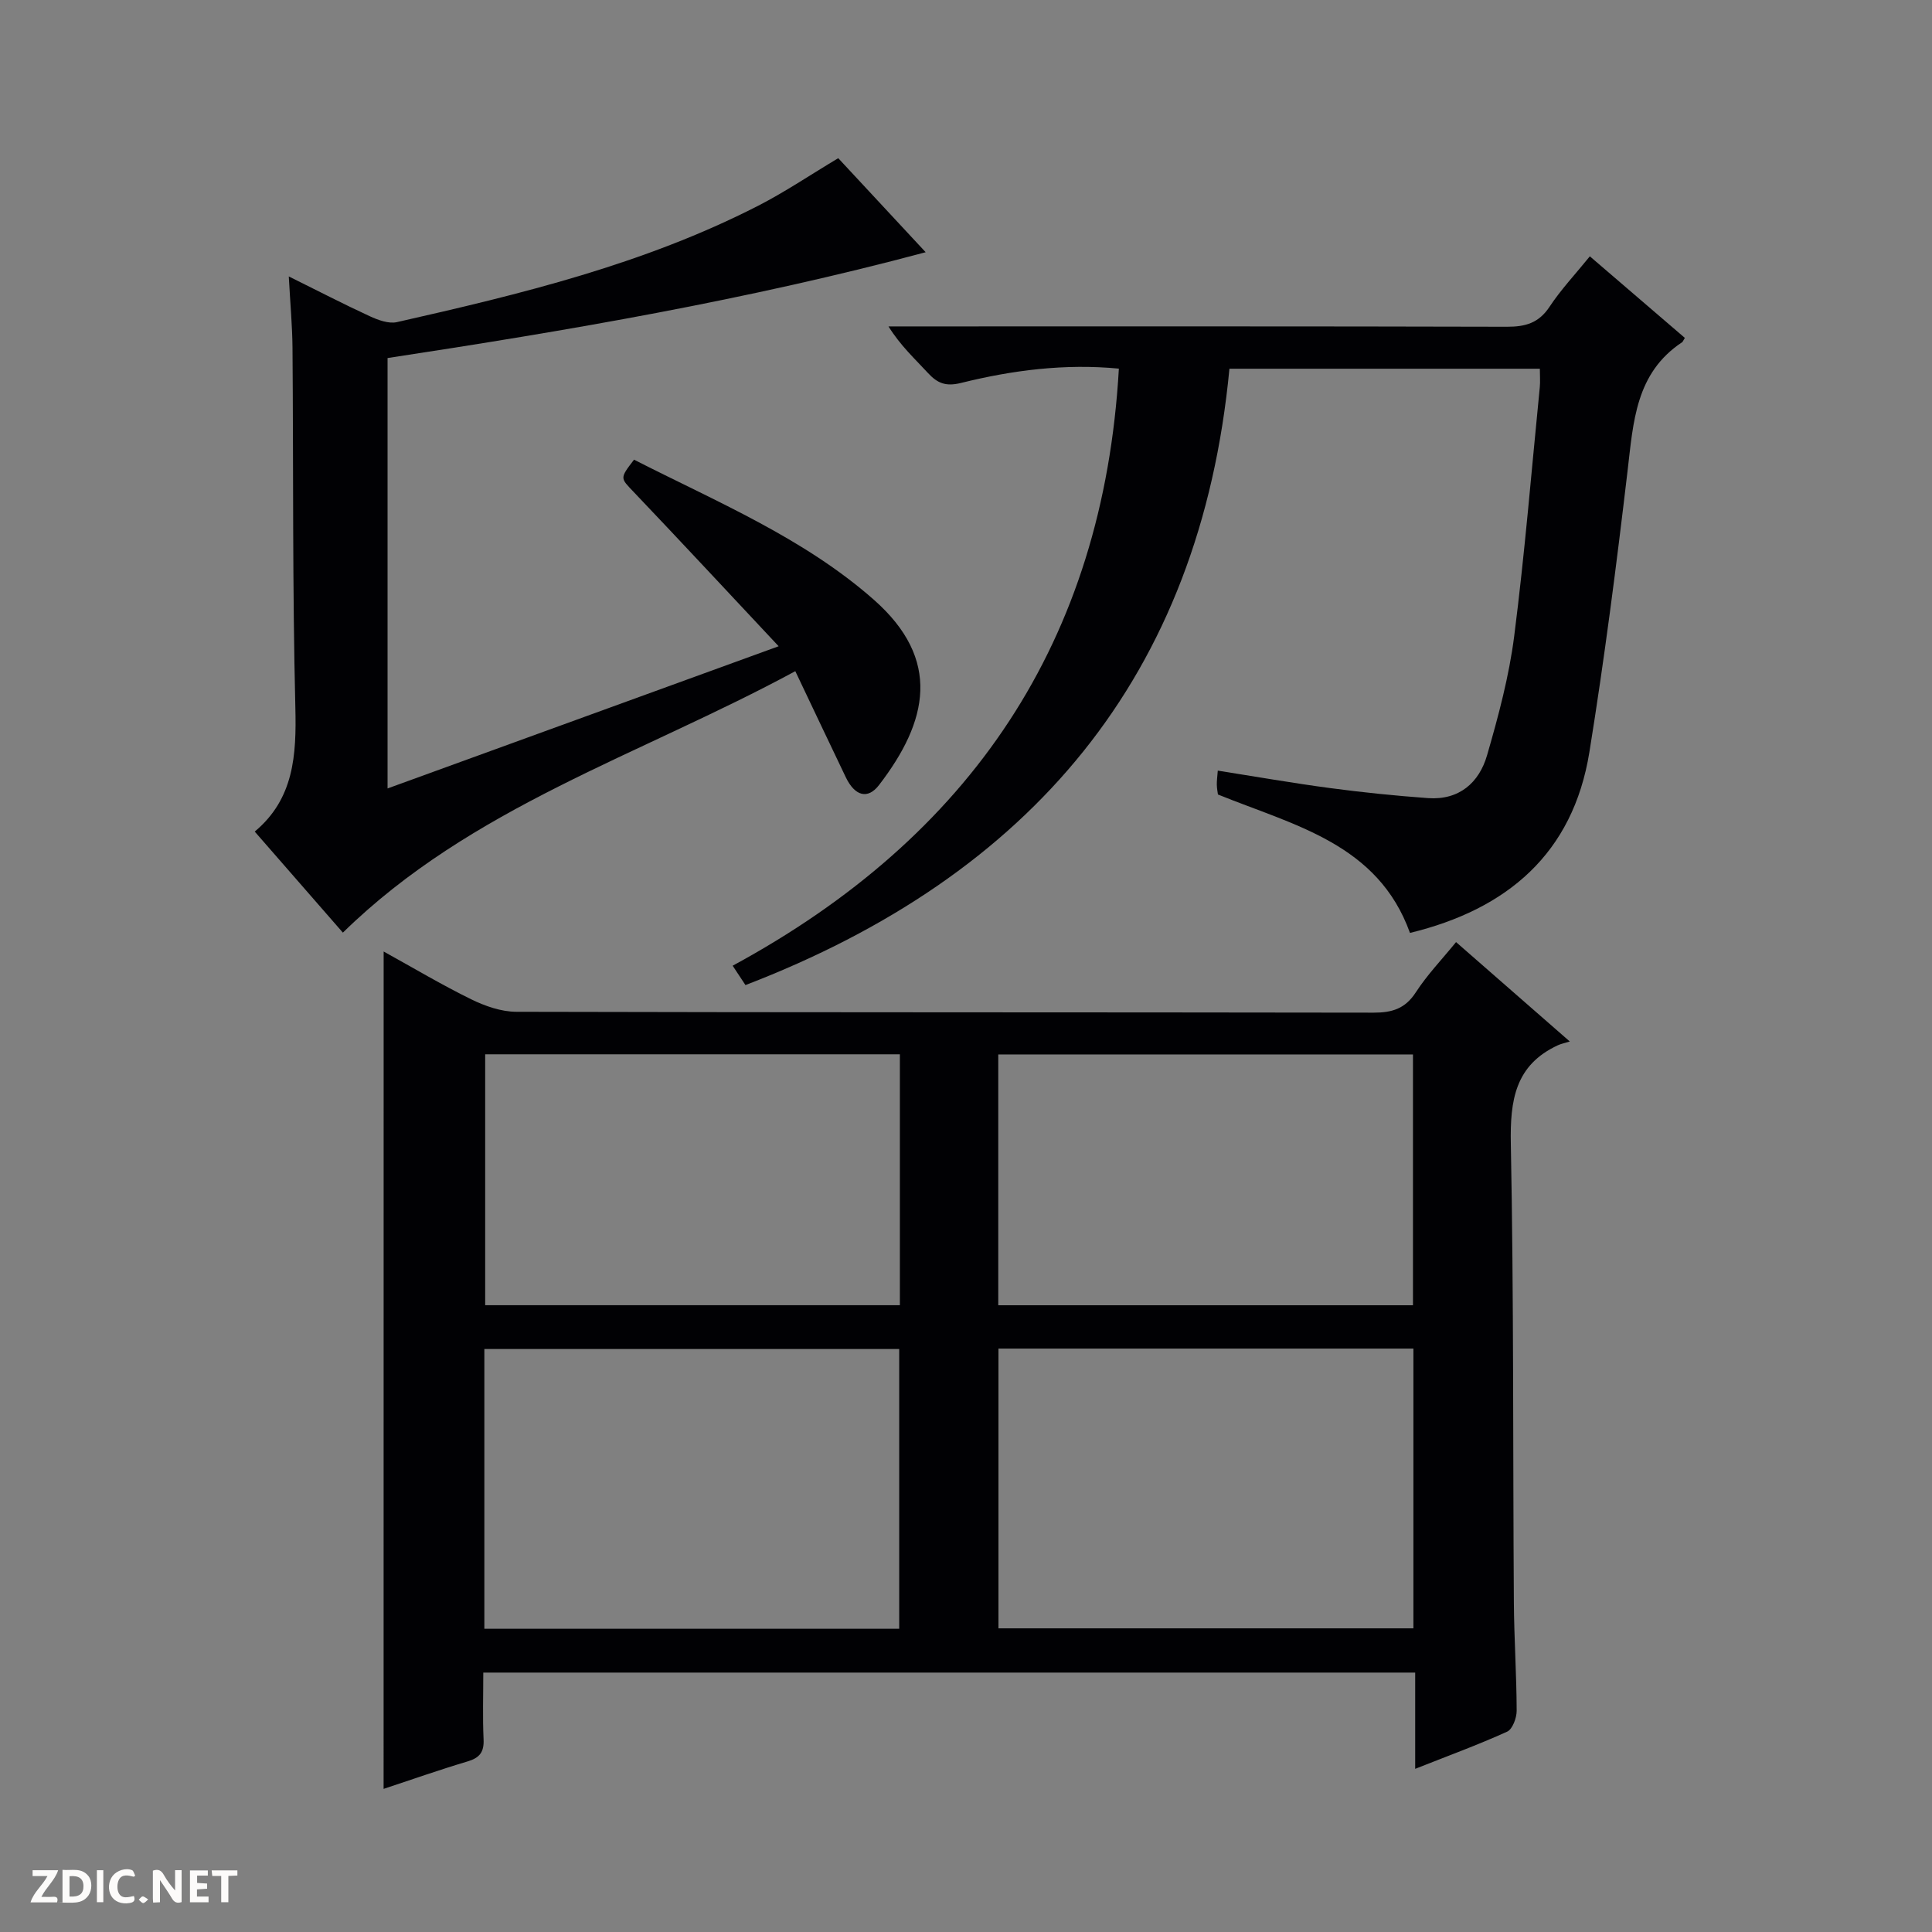
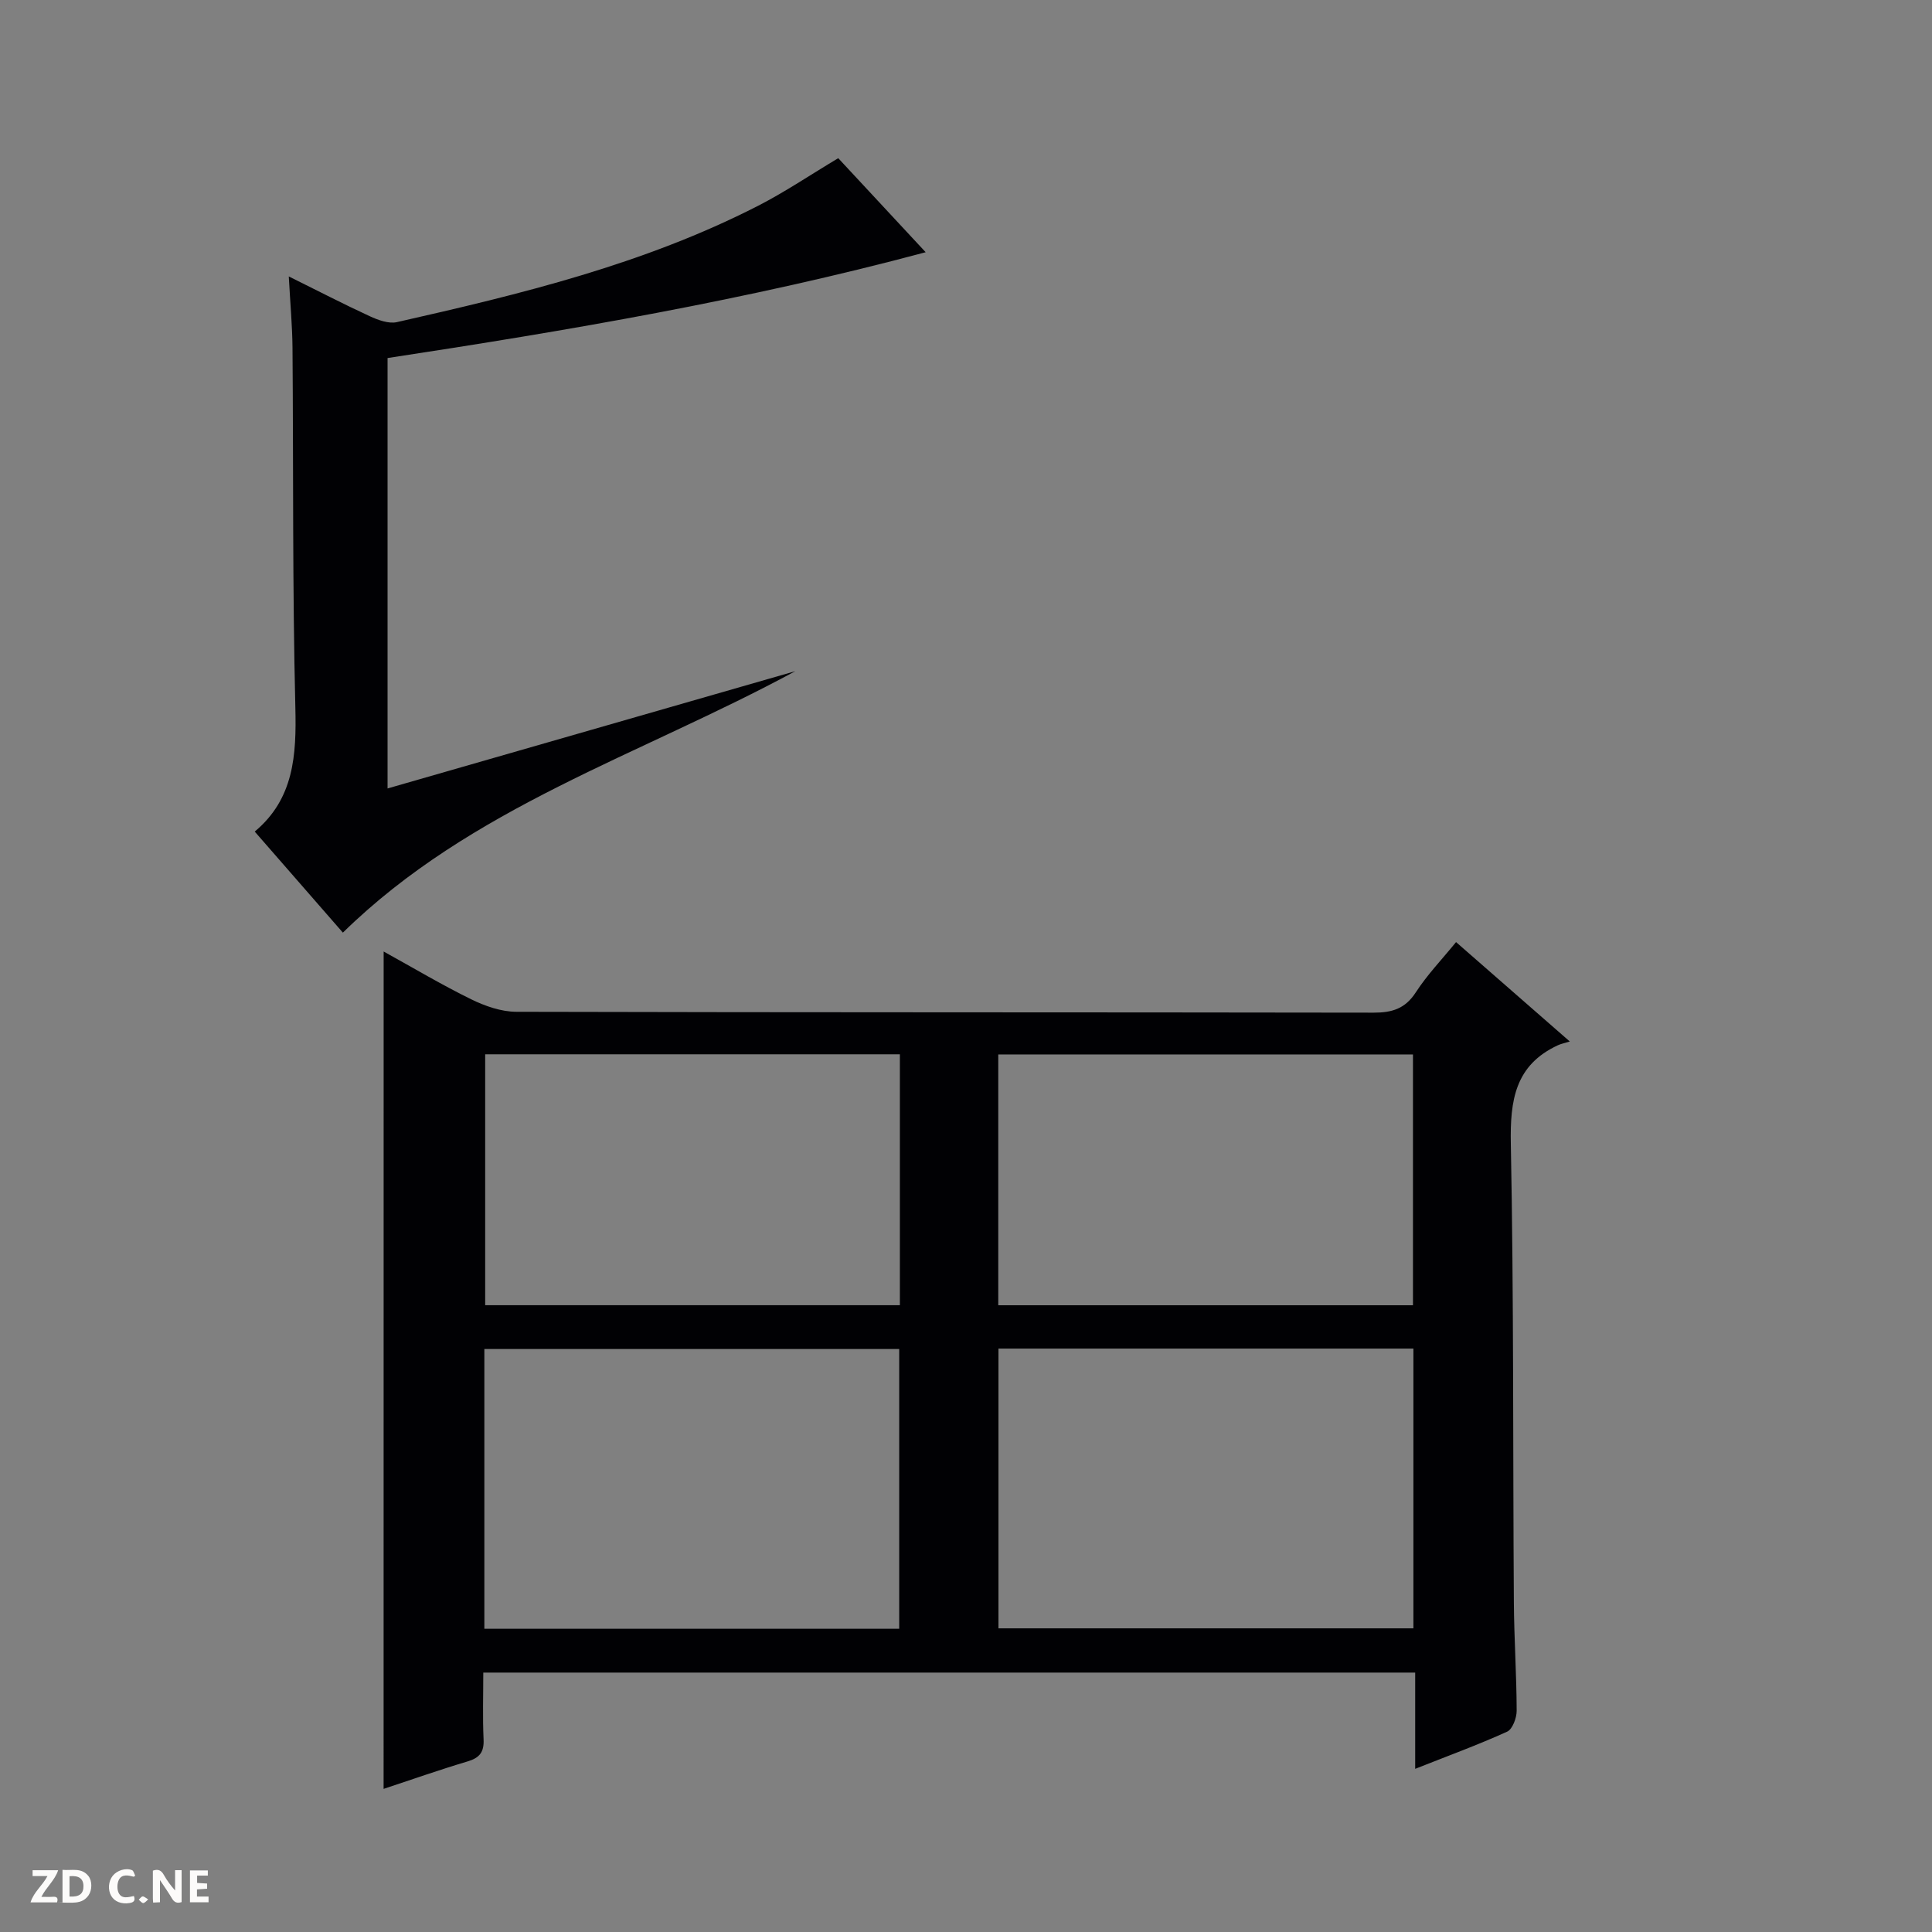
<svg xmlns="http://www.w3.org/2000/svg" enable-background="new 0 0 400 400" viewBox="0 0 400 400">
  <rect x="0" y="0" width="400" height="400" fill="#808080" stroke="none" />
  <g fill="#fcfbfa">
    <path d="m37.59 393.81c-.92.31-1.52.05-2-.78-.7-1.2-1.52-2.34-2.47-3.78v4.59c-.55.03-.95.05-1.41.07-.03-.37-.06-.64-.06-.91 0-1.91 0-3.81 0-5.7 1.13-.41 1.77-.03 2.29.91.62 1.11 1.38 2.14 2.31 3.19v-4.2h1.35v6.61z" />
    <path d="m12.94 393.88v-6.75c1.9.19 3.93-.54 5.37 1.29.8 1.01.78 2.88.03 3.97-1.37 1.97-3.4 1.51-6.4 1.49m2.45-1.22c2.04.12 2.92-.58 2.89-2.21-.03-1.51-.98-2.19-2.89-2z" />
    <path d="m11.81 393.87h-5.49c.68-2.18 2.47-3.48 3.51-5.45h-3.08v-1.21h5.29c-.71 2.13-2.44 3.48-3.47 5.51.86 0 1.63.04 2.39-.01.79-.05 1.14.21.85 1.16" />
    <path d="m39.33 393.86v-6.61h3.7v1.07h-2.22v1.52c.68.04 1.34.09 2.07.13v1.07c-.72.05-1.38.09-2.1.14v1.48h2.4v1.19h-3.85z" />
    <path d="m27.71 388.56c-1.15-.3-2.46-.61-3.1.64-.37.73-.41 1.93-.06 2.67.63 1.35 1.99.93 3.17.68.35.94-.01 1.32-.93 1.46-1.62.25-3.05-.27-3.76-1.48-.73-1.24-.6-3.03.31-4.17.88-1.11 2.71-1.7 4-1.16.32.13.44.74.65 1.12-.1.08-.19.16-.28.24" />
-     <path d="m49.15 387.24v1.07c-.59.02-1.17.05-1.87.08v5.44h-1.48v-5.44h-1.85c-.05-.4-.08-.73-.13-1.15z" />
-     <path d="m20.06 387.21h1.33v6.62h-1.33z" />
    <path d="m30.68 393.25c-.39.38-.8.79-1.05.76-.32-.05-.6-.45-.9-.7.26-.24.51-.64.8-.67.29-.04.62.3 1.15.61" />
  </g>
  <path d="m79.43 197c6.23 3.44 12.07 6.93 18.16 9.91 2.86 1.4 6.19 2.56 9.31 2.57 59.16.15 118.31.08 177.47.18 3.83.01 6.56-.81 8.76-4.21 2.34-3.61 5.37-6.77 8.33-10.4 7.5 6.55 14.94 13.06 23.55 20.58-1.13.35-1.82.48-2.45.77-8.89 4.11-9.93 11.41-9.76 20.39.62 31.65.42 63.31.63 94.97.05 7.48.56 14.96.58 22.44 0 1.48-.86 3.81-1.97 4.32-6.01 2.73-12.23 5-19.04 7.7 0-6.92 0-13.3 0-19.93-64.44 0-128.35 0-192.94 0 0 4.64-.15 9.25.06 13.84.12 2.63-.83 3.82-3.33 4.56-5.71 1.7-11.33 3.68-17.37 5.68.01-57.92.01-115.38.01-173.37zm20.85 140.22h85.89c0-19.57 0-38.76 0-57.92-28.84 0-57.26 0-85.89 0zm106.44-.09h85.91c0-19.55 0-38.64 0-57.92-28.74 0-57.17 0-85.91 0zm-20.41-118.85c-28.94 0-57.36 0-85.86 0v51.95h85.86c0-17.43 0-34.51 0-51.95zm20.37 51.96h85.86c0-17.58 0-34.8 0-51.93-28.81 0-57.23 0-85.86 0z" fill="#010104" />
-   <path d="m154.34 203.95c-.97-1.46-1.67-2.53-2.65-4.01 49.21-26.66 76.75-67.12 79.96-123.62-11.19-1.07-22.03.32-32.66 2.96-3.19.79-4.91.07-6.89-2.08-2.68-2.91-5.62-5.58-8.15-9.62h5.6c40.82 0 81.64-.04 122.45.07 3.82.01 6.59-.77 8.81-4.13 2.36-3.57 5.33-6.73 8.35-10.45 6.75 5.8 13.25 11.38 19.67 16.89-.38.61-.43.81-.56.89-9.66 6.39-10.1 16.52-11.3 26.64-2.29 19.44-4.78 38.88-7.9 58.21-3.4 21.05-17.06 32.58-37.15 37.45-6.65-18.48-23.9-22.23-39.76-28.66-.05-.44-.22-1.23-.23-2.02-.02-.8.1-1.6.2-2.92 7.92 1.25 15.56 2.59 23.23 3.61 6.74.9 13.51 1.59 20.29 2.08 6.43.46 10.59-3.17 12.24-8.9 2.34-8.09 4.55-16.32 5.61-24.65 2.19-17.13 3.59-34.36 5.3-51.55.11-1.14.01-2.3.01-3.8-21.39 0-42.62 0-64.27 0-6.06 63.76-41.16 104.93-100.2 127.61z" fill="#010104" />
-   <path d="m164.66 138.96c-32.27 17.46-67.09 28.1-93.67 54.13-5.93-6.8-11.93-13.67-18.25-20.92 8.13-6.79 8.65-15.83 8.41-25.67-.61-24.81-.39-49.64-.59-74.47-.04-4.59-.47-9.19-.77-14.8 6.16 3.05 11.41 5.77 16.77 8.24 1.72.79 3.92 1.61 5.63 1.22 25.62-5.79 51.14-11.99 74.72-24.06 5.59-2.86 10.83-6.41 16.64-9.88 5.74 6.17 11.59 12.47 18.1 19.47-37.01 9.91-74.03 16.22-111.41 21.91v89.11c26.68-9.7 53.12-19.31 80.97-29.44-10.47-11.17-20.16-21.6-29.98-31.91-2.8-2.95-2.98-2.78.04-6.72 17.05 8.7 35.1 16.18 49.63 28.98 14.1 12.42 11.24 25.19 1.09 38.39-2.34 3.04-5 2.26-6.86-1.58-3.38-7.03-6.69-14.07-10.47-22z" fill="#010104" />
+   <path d="m164.66 138.96c-32.27 17.46-67.09 28.1-93.67 54.13-5.93-6.8-11.93-13.67-18.25-20.92 8.13-6.79 8.65-15.83 8.41-25.67-.61-24.81-.39-49.64-.59-74.47-.04-4.59-.47-9.19-.77-14.8 6.16 3.05 11.41 5.77 16.77 8.24 1.72.79 3.92 1.61 5.63 1.22 25.62-5.79 51.14-11.99 74.72-24.06 5.59-2.86 10.83-6.41 16.64-9.88 5.74 6.17 11.59 12.47 18.1 19.47-37.01 9.91-74.03 16.22-111.41 21.91v89.11z" fill="#010104" />
</svg>